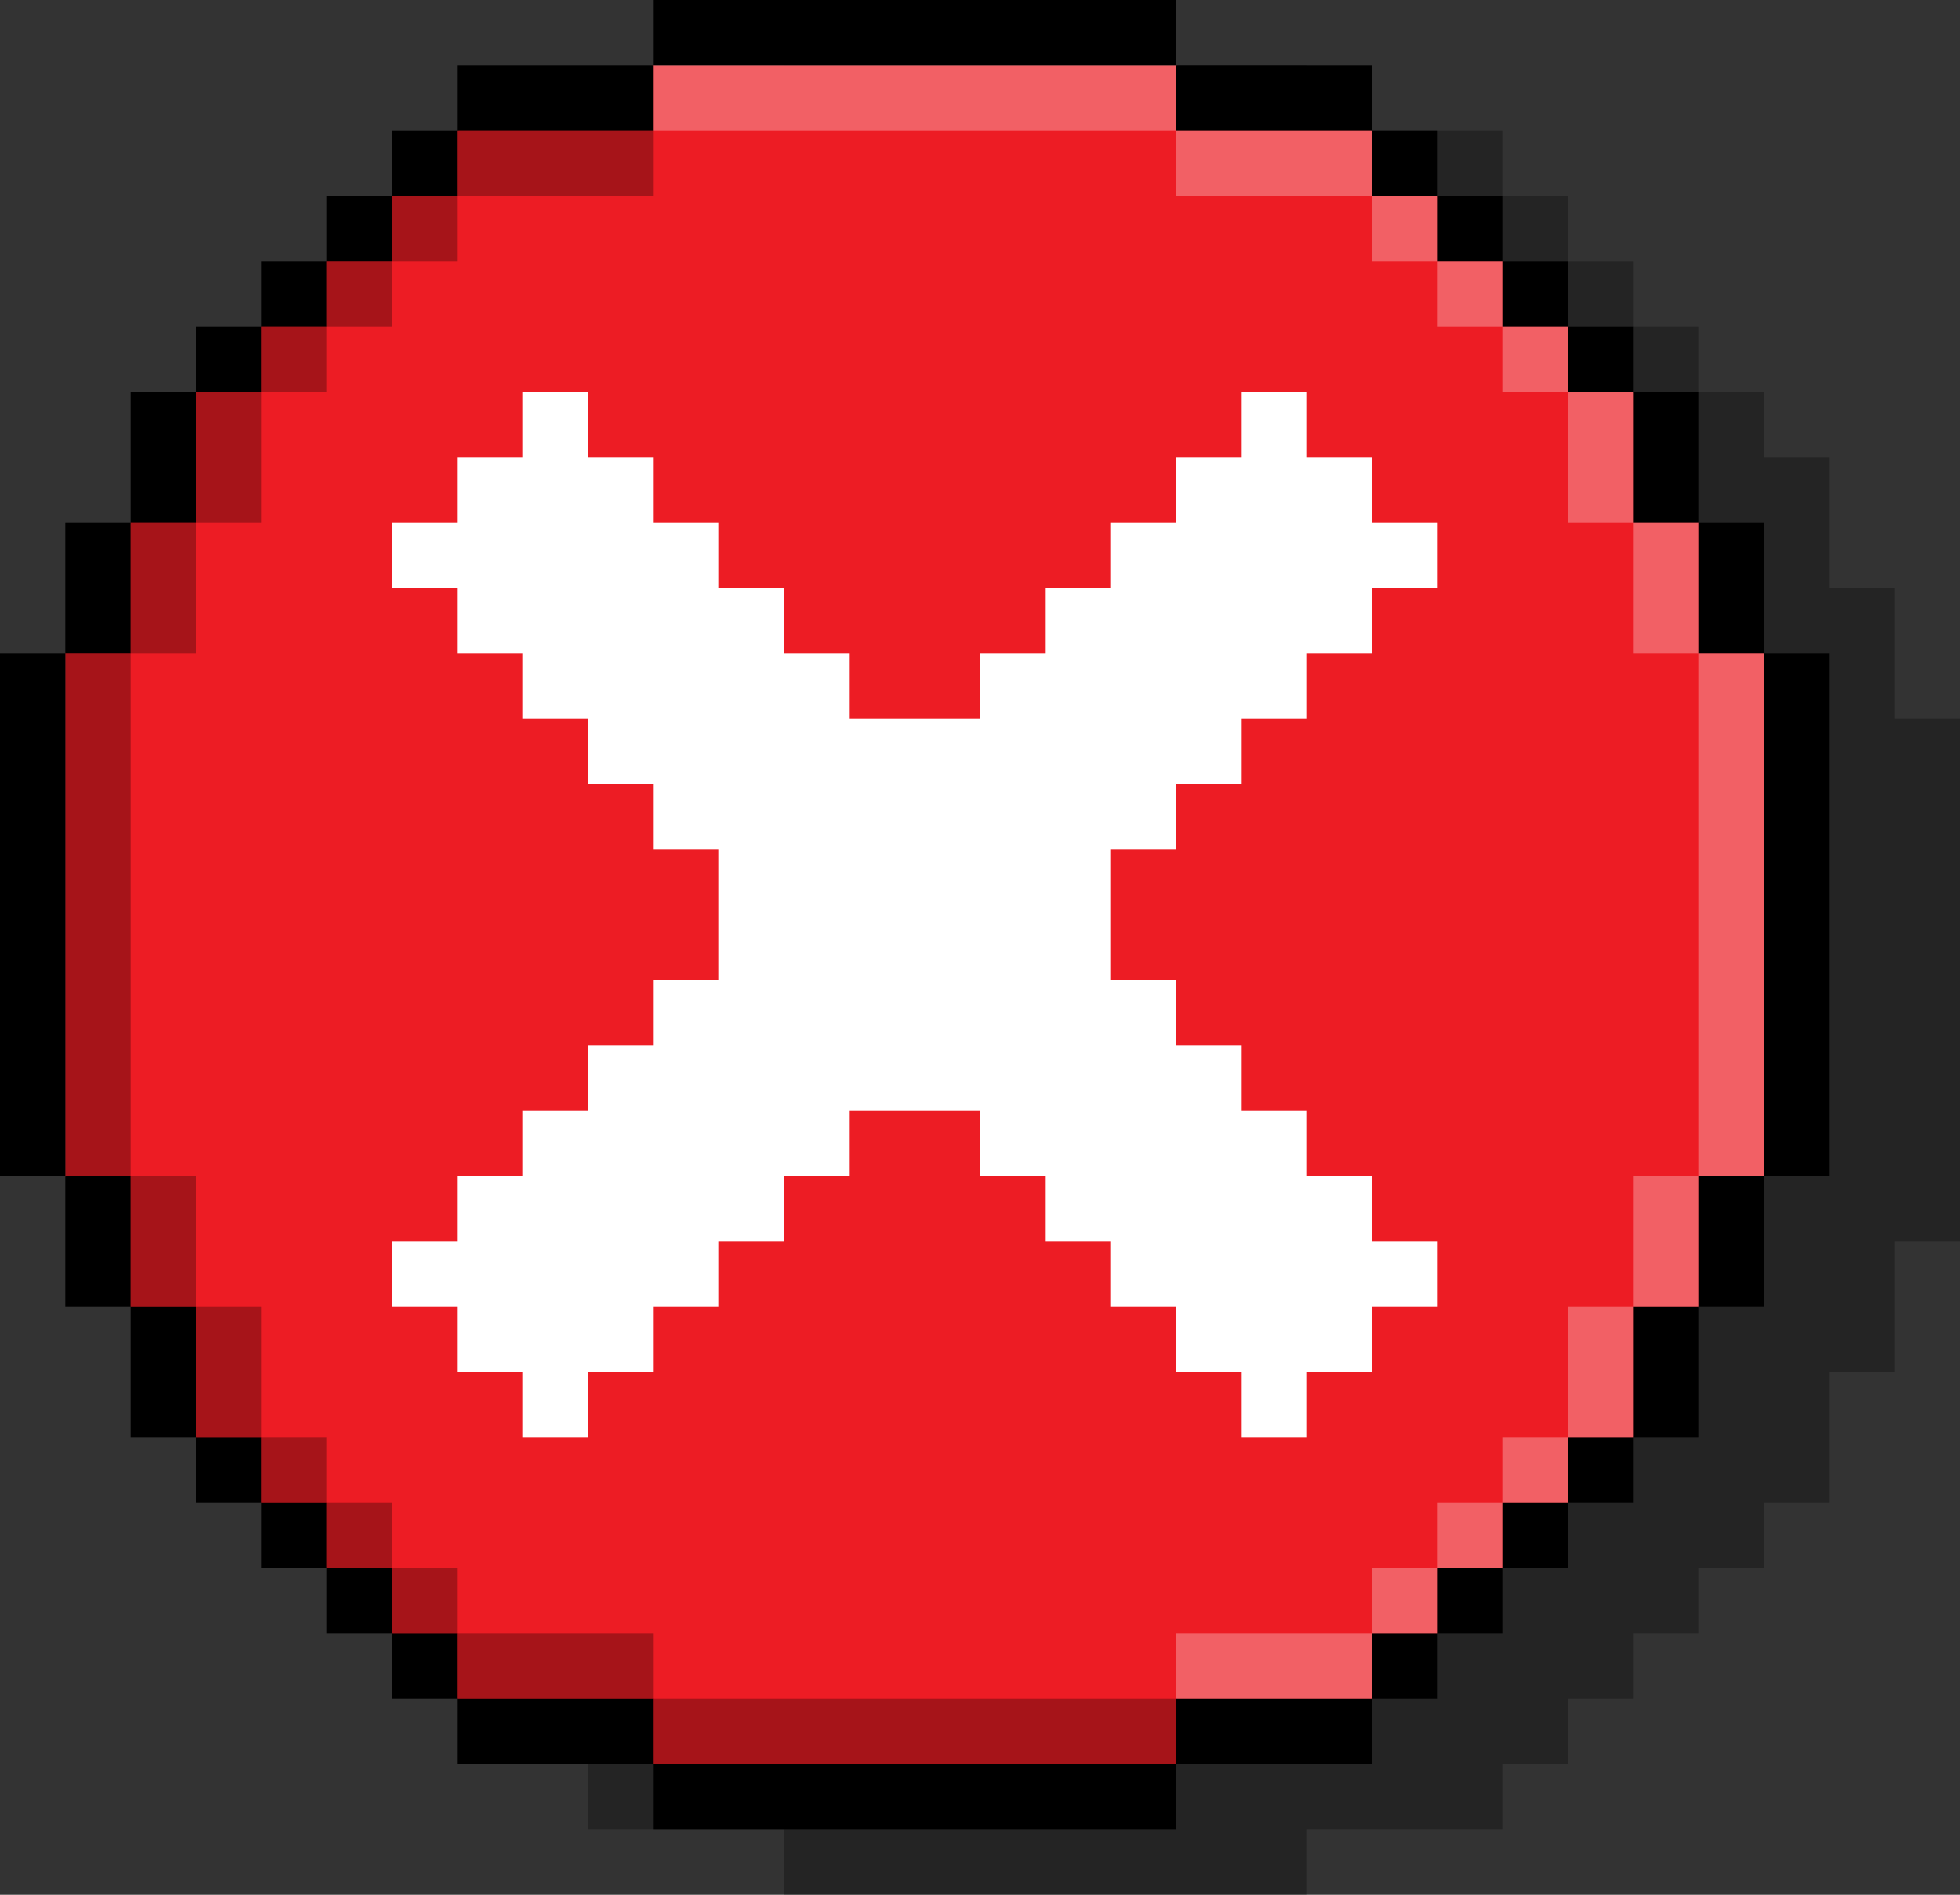
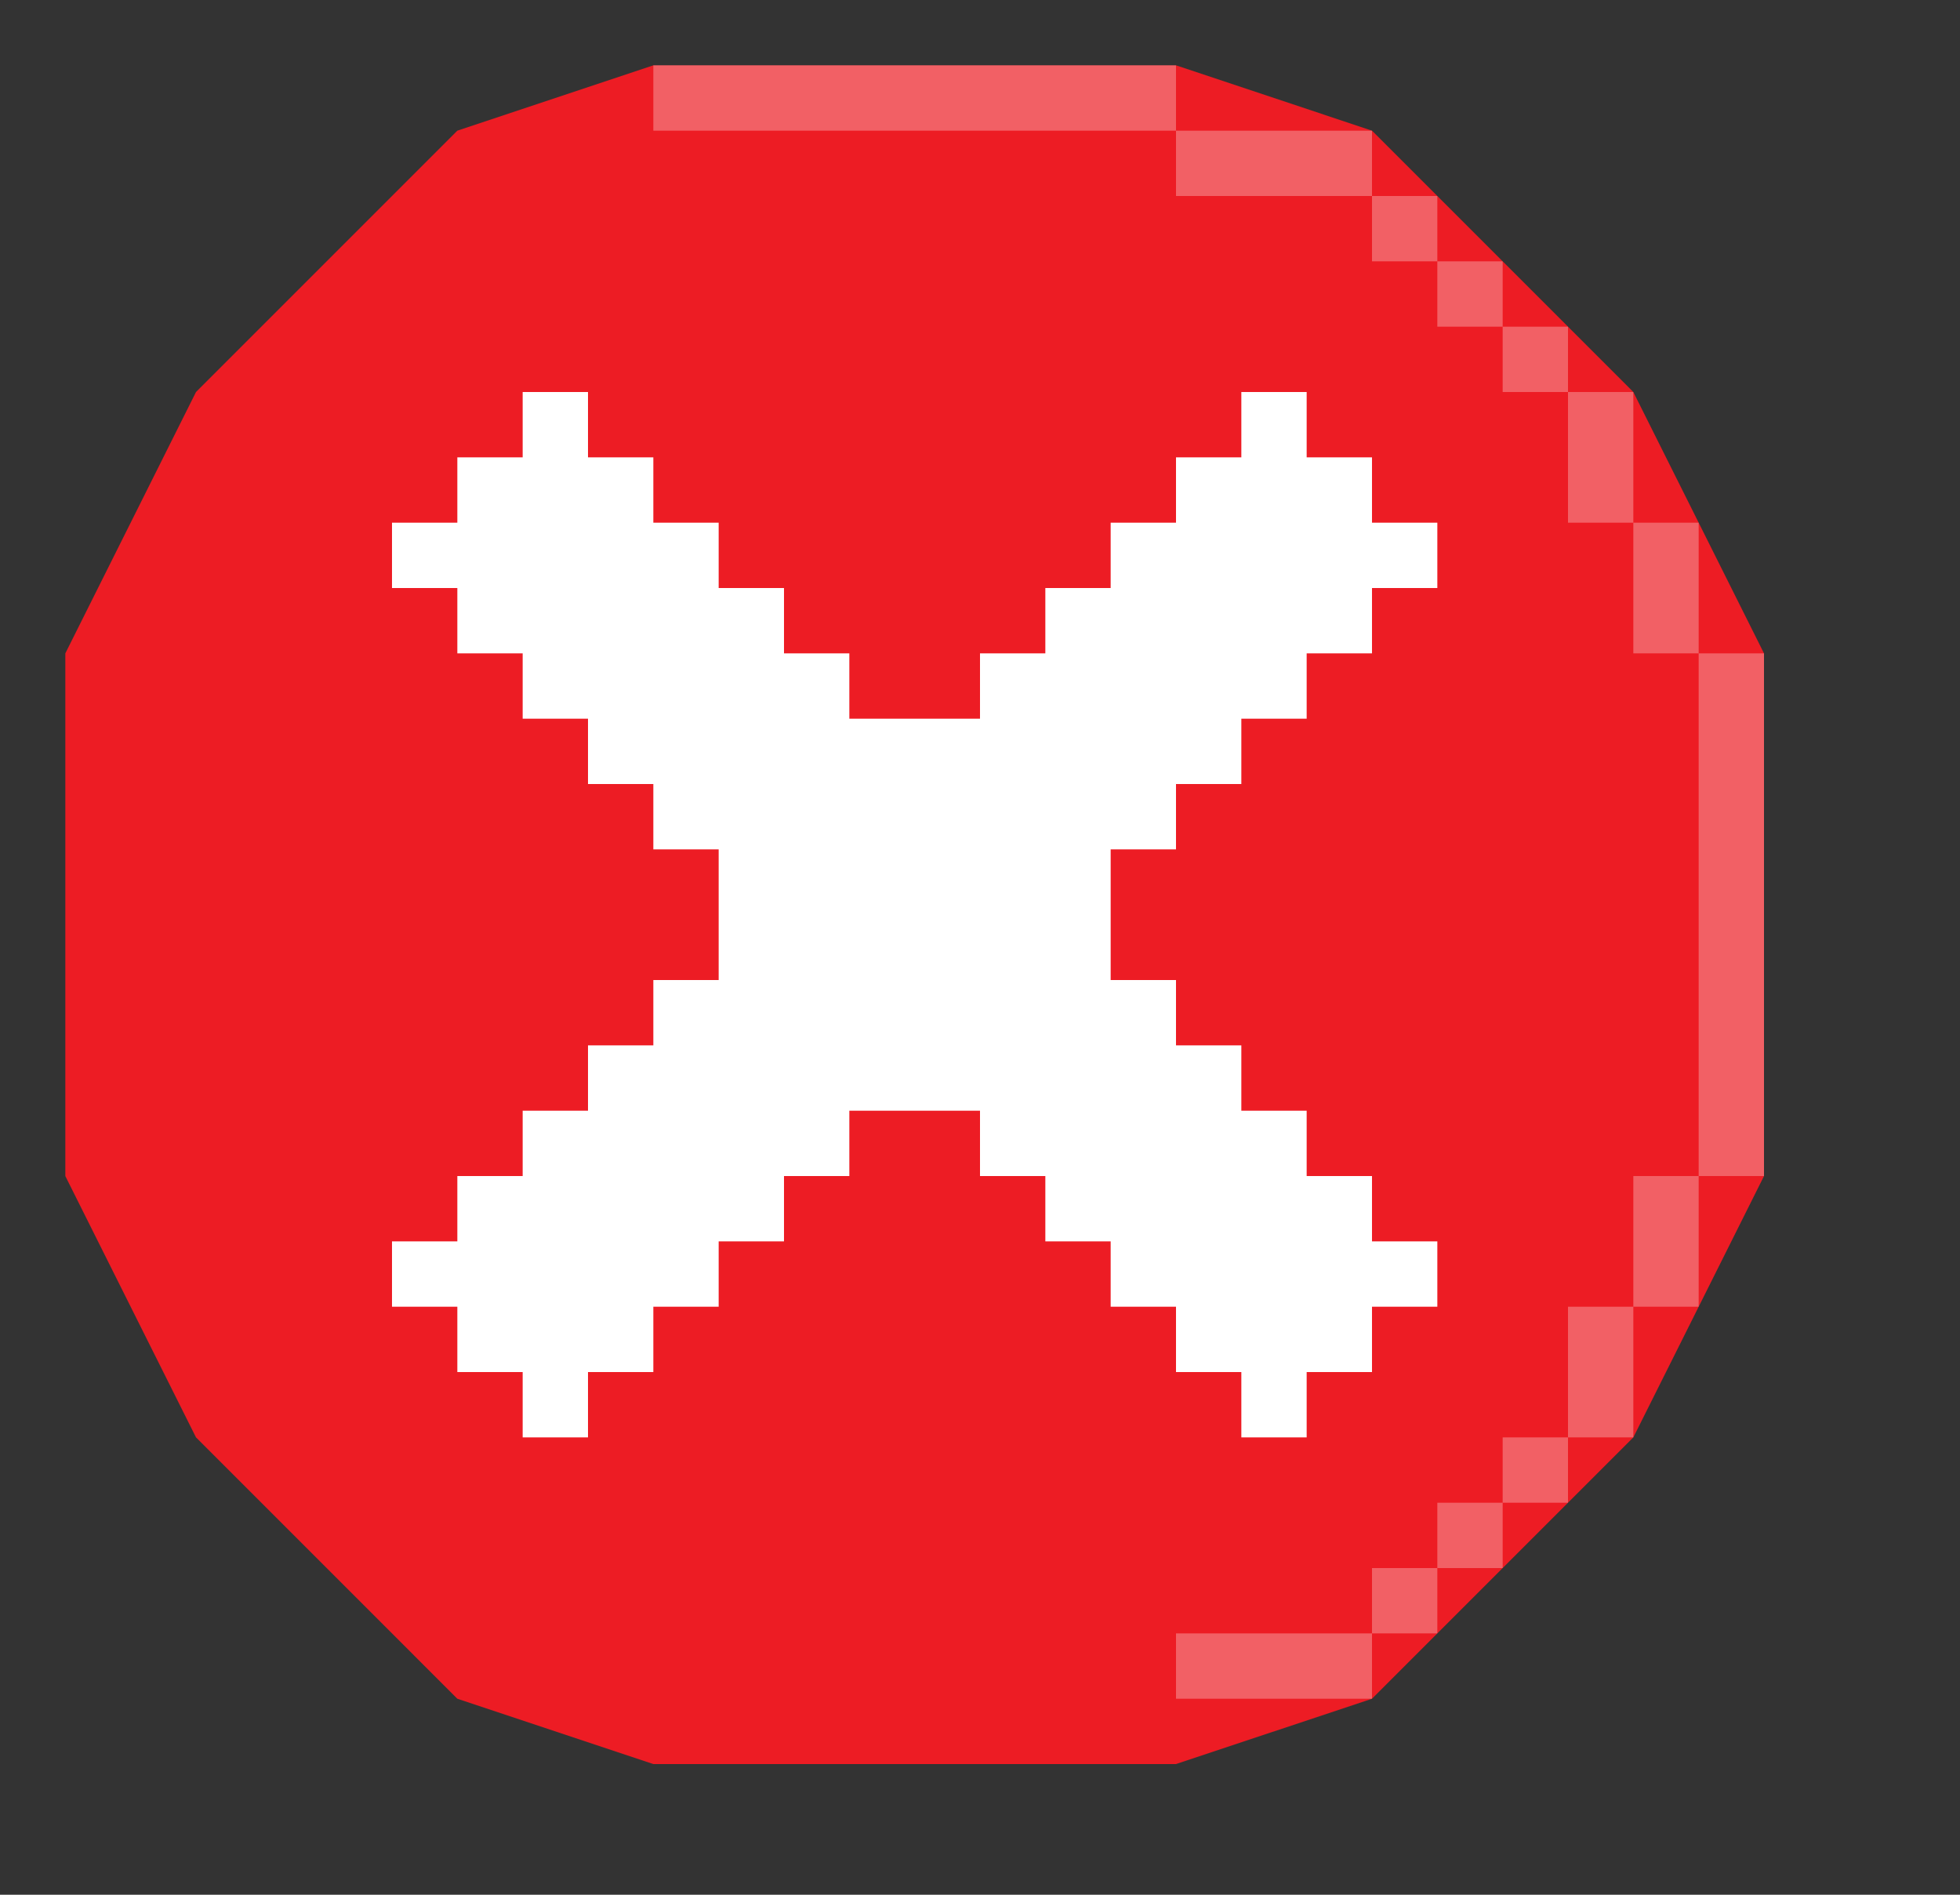
<svg xmlns="http://www.w3.org/2000/svg" height="362.5" preserveAspectRatio="xMidYMid meet" version="1.0" viewBox="0.0 0.0 375.0 362.5" width="375.0" zoomAndPan="magnify">
  <rect x="0.0" y="0.0" width="375.0" height="362.5" fill="#333333" stroke="none" />
  <g id="change1_1">
-     <path d="M362.5 137.5L362.5 125 362.5 112.5 350 112.5 350 100 350 87.5 337.5 87.5 337.5 75 325 75 325 62.5 312.5 62.5 312.5 50 300 50 300 37.5 287.5 37.5 287.5 25 275 25 262.5 25 250 25 250 12.5 237.5 12.5 225 12.5 212.5 12.5 200 12.5 187.5 12.5 175 12.5 162.5 12.5 150 12.5 150 25 137.5 25 125 25 112.5 25 112.5 37.5 100 37.5 100 50 87.5 50 87.5 62.5 75 62.5 75 75 62.5 75 62.5 87.5 50 87.5 50 100 50 112.5 37.5 112.5 37.5 125 37.5 137.5 25 137.5 25 150 25 162.5 25 175 25 187.5 25 200 25 212.5 25 225 25 237.5 37.5 237.5 37.5 250 37.5 262.5 50 262.5 50 275 50 287.5 62.5 287.5 62.5 300 75 300 75 312.5 87.5 312.5 87.5 325 100 325 100 337.5 112.5 337.5 112.5 350 125 350 137.5 350 150 350 150 362.5 162.5 362.5 175 362.5 187.5 362.5 200 362.5 212.5 362.5 225 362.5 237.5 362.5 250 362.5 250 350 262.5 350 275 350 287.5 350 287.5 337.5 300 337.5 300 325 312.5 325 312.5 312.5 325 312.5 325 300 337.5 300 337.5 287.5 350 287.5 350 275 350 262.5 362.5 262.5 362.5 250 362.5 237.5 375 237.5 375 225 375 212.5 375 200 375 187.5 375 175 375 162.5 375 150 375 137.5z" opacity=".3" />
-   </g>
+     </g>
  <g id="change2_1">
    <path d="M12.5 225L12.5 125 25 100 37.5 75 87.5 25 125 12.5 225 12.5 262.5 25 312.5 75 325 100 337.5 125 337.5 225 325 250 312.5 275 262.5 325 225 337.5 125 337.5 87.5 325 37.5 275z" fill="#ed1c24" />
  </g>
  <g id="change1_2">
-     <path d="M125,37.5H87.5V25H125V37.5z M87.5,37.5H75V50h12.5V37.5z M75,50H62.5v12.5H75V50z M62.5,62.5H50V75h12.5V62.5z M50,87.5V75H37.5v12.5V100H50V87.5z M37.5,112.5V100H25v12.5V125h12.5V112.5z M25,200v-12.5V175v-12.5V150v-12.5V125H12.5v12.5V150 v12.5V175v12.5V200v12.5V225H25v-12.5V200z M37.5,225H25v12.5V250h12.5v-12.5V225z M50,250H37.5v12.5V275H50v-12.5V250z M50,275 v12.5h12.5V275H50z M62.5,287.5V300H75v-12.5H62.5z M75,300v12.5h12.5V300H75z M87.5,312.5V325H125v-12.5H87.5z M125,325v12.5h100 V325H125z" opacity=".3" />
-   </g>
+     </g>
  <g id="change1_3">
-     <path d="M137.5,12.5H125V0h12.5H150h12.5H175h12.5H200h12.5H225v12.5h-12.5H200h-12.5H175h-12.5H150H137.5z M112.5,25H125V12.5 h-12.5H100H87.5V25H100H112.5z M237.5,25H250h12.5V12.5H250h-12.5H225V25H237.5z M87.5,25H75v12.5h12.5V25z M275,37.5V25h-12.5v12.5 H275z M75,37.5H62.5V50H75V37.5z M287.5,50V37.5H275V50H287.5z M62.5,50H50v12.5h12.5V50z M300,62.5V50h-12.5v12.5H300z M50,62.5 H37.5V75H50V62.5z M312.5,75V62.5H300V75H312.5z M37.5,87.5V75H25v12.5V100h12.5V87.5z M312.5,100H325V87.5V75h-12.5v12.5V100z M25,112.5V100H12.5v12.5V125H25V112.5z M325,125h12.5v-12.5V100H325v12.5V125z M337.5,125v12.5V150v12.5V175v12.5V200v12.5V225H350 v-12.5V200v-12.5V175v-12.5V150v-12.5V125H337.5z M12.5,200v-12.5V175v-12.5V150v-12.5V125H0v12.5V150v12.5V175v12.5V200v12.5V225 h12.5v-12.5V200z M25,225H12.5v12.5V250H25v-12.5V225z M325,237.5V250h12.5v-12.5V225H325V237.5z M37.5,250H25v12.5V275h12.5v-12.5 V250z M312.5,262.5V275H325v-12.5V250h-12.5V262.5z M37.5,275v12.5H50V275H37.5z M300,287.5h12.5V275H300V287.5z M50,287.5V300h12.5 v-12.5H50z M287.5,300H300v-12.5h-12.5V300z M62.5,300v12.5H75V300H62.5z M275,312.5h12.5V300H275V312.5z M75,312.5V325h12.5v-12.5 H75z M262.5,325H275v-12.5h-12.5V325z M112.5,325H100H87.5v12.5H100h12.5H125V325H112.5z M237.5,325H225v12.5h12.5H250h12.5V325H250 H237.5z M200,337.5h-12.5H175h-12.5H150h-12.5H125V350h12.5H150h12.5H175h12.5H200h12.5H225v-12.5h-12.5H200z" />
-   </g>
+     </g>
  <g id="change3_1">
    <path d="M212.5,162.5v25H225V200h12.5v12.5H250V225h12.5v12.5H275V250h-12.5v12.5H250V275h-12.5v-12.5H225V250h-12.5 v-12.5H200V225h-12.5v-12.5h-25V225H150v12.5h-12.5V250H125v12.5h-12.5V275H100v-12.5H87.5V250H75v-12.5h12.5V225H100v-12.5h12.5 V200H125v-12.5h12.5v-25H125V150h-12.5v-12.5H100V125H87.5v-12.5H75V100h12.5V87.5H100V75h12.5v12.5H125V100h12.5v12.5H150V125h12.5 v12.5h25V125H200v-12.5h12.5V100H225V87.5h12.5V75H250v12.5h12.5V100H275v12.5h-12.5V125H250v12.5h-12.5V150H225v12.5H212.5z" fill="#fff" />
  </g>
  <g id="change3_2">
    <path d="M225,312.5h37.5V325H225V312.5z M262.5,312.5H275V300h-12.5V312.5z M275,300h12.5v-12.5H275V300z M287.5,287.5 H300V275h-12.5V287.5z M300,262.5V275h12.5v-12.5V250H300V262.5z M312.5,237.5V250H325v-12.5V225h-12.5V237.5z M325,125v12.5V150 v12.5V175v12.5V200v12.5V225h12.5v-12.5V200v-12.5V175v-12.5V150v-12.5V125H325z M325,100h-12.5v12.5V125H325v-12.5V100z M312.5,75 H300v12.5V100h12.5V87.5V75z M287.5,62.5V75H300V62.5H287.5z M275,50v12.5h12.5V50H275z M262.5,37.5V50H275V37.5H262.5z M225,25 v12.5h37.5V25H225z M125,12.5V25h100V12.5H125z" fill="#fff" opacity=".3" />
  </g>
</svg>